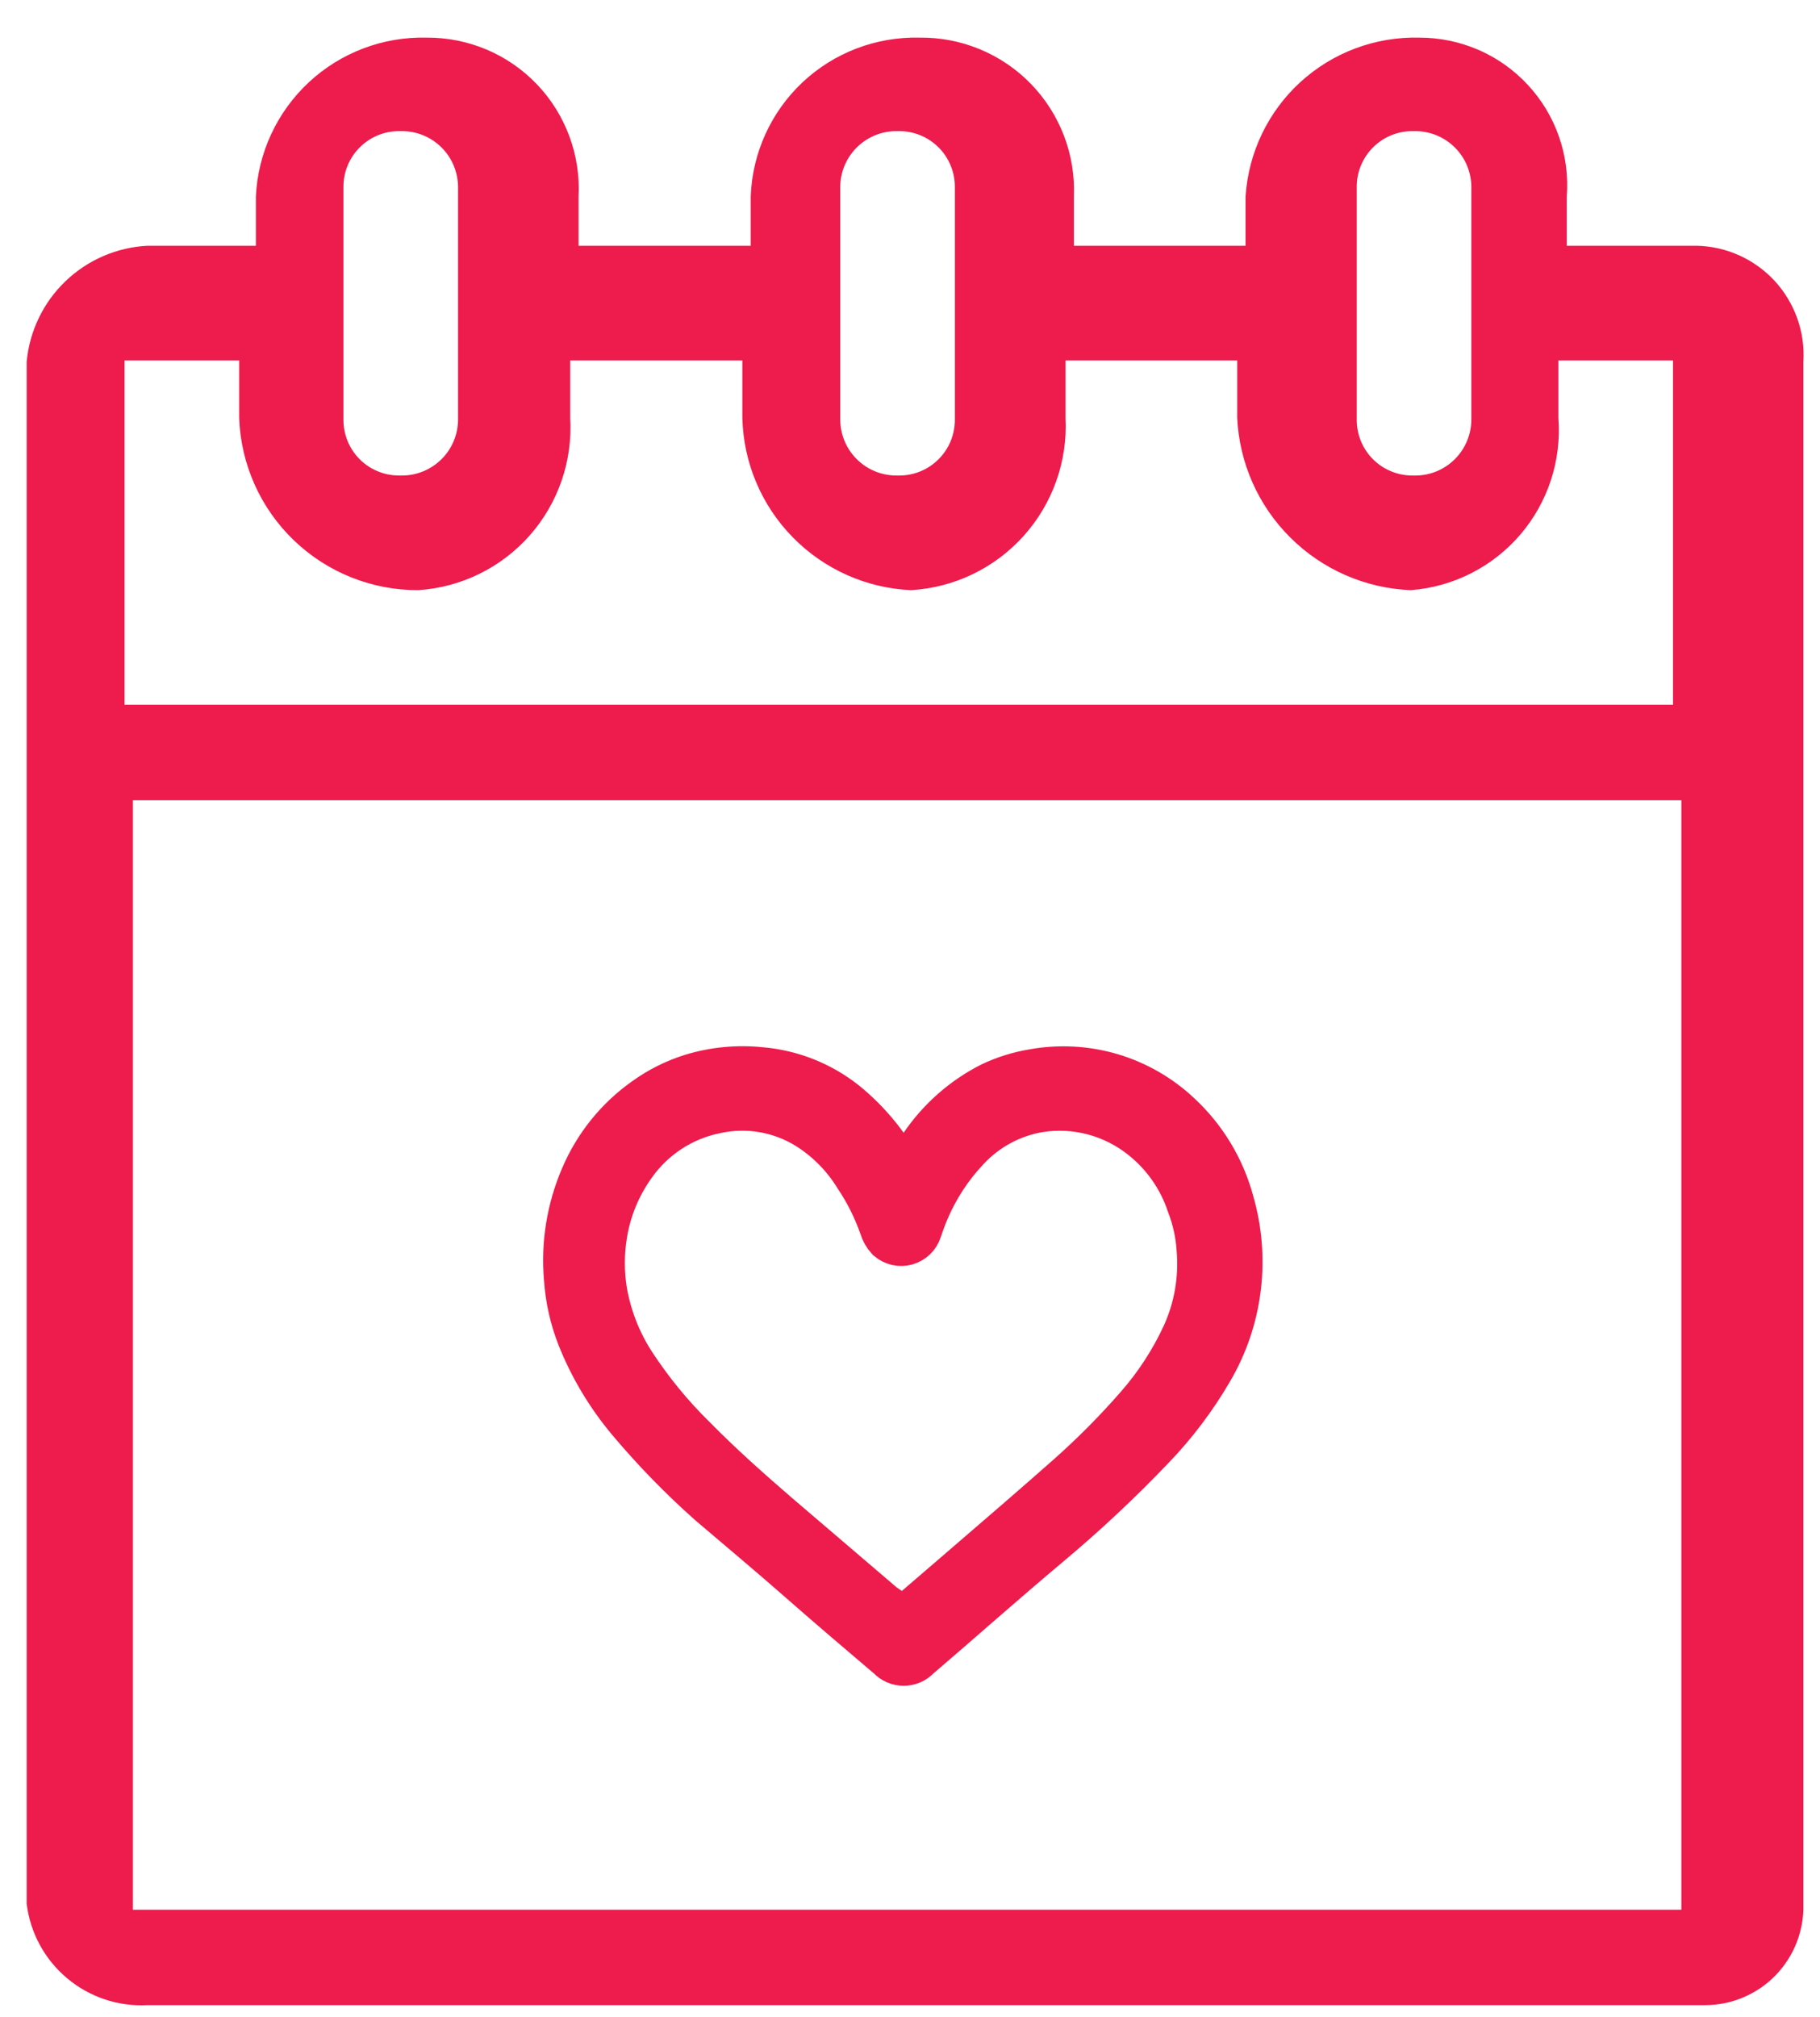
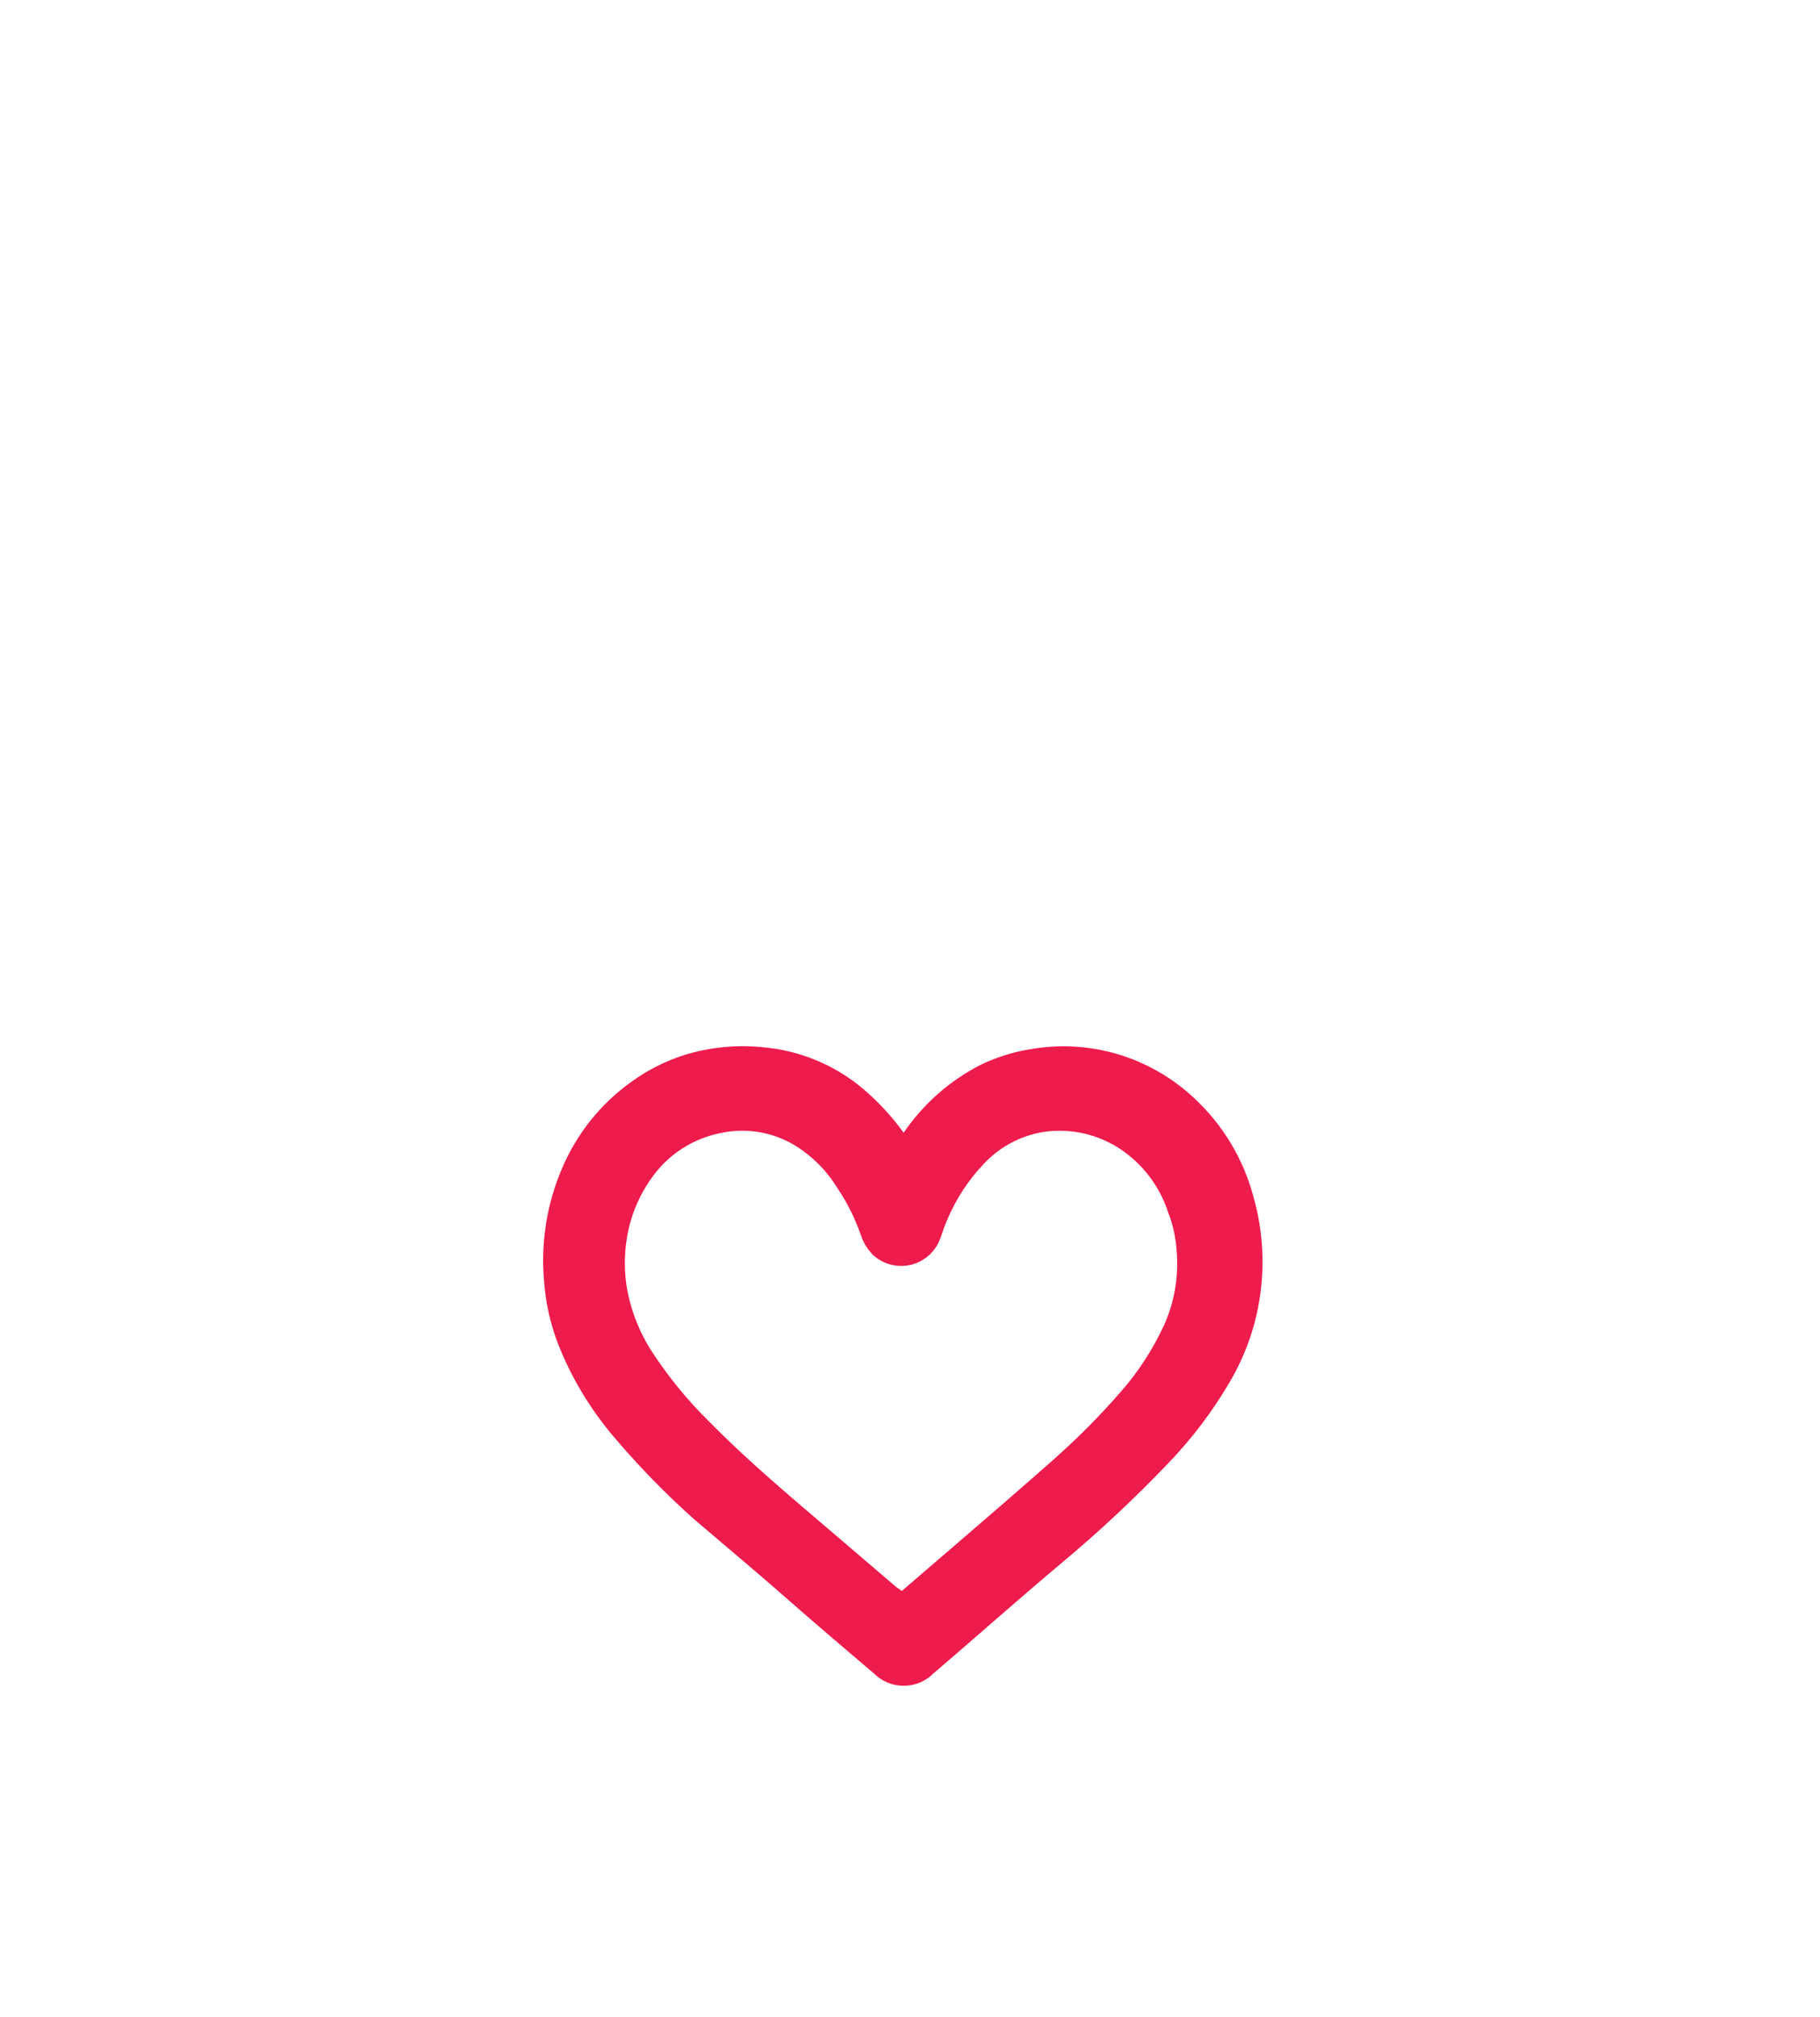
<svg xmlns="http://www.w3.org/2000/svg" width="37" height="41" viewBox="0 0 37 41" fill="none">
-   <path d="M34.492 4.995H31.852V3.995C31.884 3.582 31.83 3.167 31.693 2.776C31.557 2.385 31.341 2.027 31.059 1.724C30.777 1.42 30.436 1.178 30.056 1.013C29.676 0.849 29.266 0.764 28.852 0.765C27.96 0.743 27.094 1.067 26.436 1.669C25.778 2.271 25.379 3.105 25.322 3.995V4.995H21.832V3.995C21.849 3.574 21.781 3.154 21.631 2.76C21.48 2.366 21.251 2.006 20.957 1.704C20.664 1.402 20.311 1.163 19.921 1.001C19.532 0.84 19.113 0.759 18.692 0.765C17.81 0.744 16.955 1.071 16.313 1.675C15.671 2.28 15.293 3.114 15.262 3.995V4.995H11.762V3.995C11.784 3.577 11.72 3.159 11.574 2.767C11.428 2.374 11.204 2.015 10.915 1.713C10.625 1.41 10.277 1.17 9.891 1.007C9.505 0.844 9.091 0.762 8.672 0.765C7.786 0.743 6.927 1.069 6.278 1.673C5.63 2.277 5.243 3.11 5.202 3.995V4.995H3.002C2.376 5.026 1.783 5.282 1.331 5.716C0.879 6.149 0.599 6.732 0.542 7.355V38.695C0.615 39.286 0.909 39.828 1.366 40.21C1.822 40.593 2.407 40.788 3.002 40.755H34.662C34.93 40.755 35.195 40.702 35.441 40.597C35.688 40.493 35.911 40.341 36.098 40.148C36.284 39.956 36.43 39.729 36.527 39.479C36.624 39.229 36.67 38.963 36.662 38.695V7.355C36.681 7.056 36.639 6.757 36.539 6.474C36.439 6.192 36.283 5.933 36.081 5.712C35.878 5.492 35.633 5.315 35.36 5.191C35.087 5.068 34.791 5.001 34.492 4.995ZM9.312 8.525C9.312 8.828 9.192 9.118 8.978 9.331C8.764 9.545 8.474 9.665 8.172 9.665H8.112C7.963 9.665 7.815 9.636 7.677 9.578C7.539 9.521 7.414 9.437 7.309 9.331C7.204 9.225 7.121 9.099 7.065 8.961C7.009 8.822 6.981 8.675 6.982 8.525V3.795C6.982 3.496 7.101 3.208 7.313 2.996C7.525 2.784 7.812 2.665 8.112 2.665H8.172C8.473 2.665 8.761 2.784 8.975 2.996C9.188 3.207 9.309 3.495 9.312 3.795V8.525ZM8.502 11.995C9.375 11.939 10.19 11.539 10.769 10.883C11.348 10.227 11.644 9.369 11.592 8.495V7.325H15.092V8.495C15.114 9.405 15.48 10.272 16.117 10.921C16.754 11.571 17.613 11.955 18.522 11.995C19.401 11.944 20.224 11.547 20.812 10.891C21.4 10.236 21.706 9.375 21.662 8.495V7.325H25.152V8.495C25.196 9.414 25.583 10.284 26.237 10.931C26.89 11.579 27.762 11.959 28.682 11.995C29.544 11.929 30.344 11.523 30.907 10.867C31.469 10.21 31.748 9.357 31.682 8.495V7.325H34.012V14.325H2.532V7.325H4.862V8.495C4.896 9.437 5.294 10.329 5.974 10.982C6.653 11.635 7.56 11.998 8.502 11.995ZM19.412 8.525C19.413 8.675 19.385 8.822 19.329 8.961C19.273 9.099 19.189 9.225 19.084 9.331C18.979 9.437 18.854 9.521 18.717 9.578C18.579 9.636 18.431 9.665 18.282 9.665H18.222C17.92 9.665 17.63 9.545 17.416 9.331C17.202 9.118 17.082 8.828 17.082 8.525V3.795C17.084 3.495 17.206 3.207 17.419 2.996C17.633 2.784 17.921 2.665 18.222 2.665H18.282C18.582 2.665 18.869 2.784 19.081 2.996C19.293 3.208 19.412 3.496 19.412 3.795V8.525ZM29.912 8.525C29.912 8.826 29.793 9.114 29.581 9.328C29.37 9.541 29.083 9.663 28.782 9.665H28.712C28.563 9.665 28.415 9.636 28.277 9.578C28.139 9.521 28.015 9.437 27.909 9.331C27.804 9.225 27.721 9.099 27.665 8.961C27.609 8.822 27.581 8.675 27.582 8.525V3.795C27.582 3.496 27.701 3.208 27.913 2.996C28.125 2.784 28.412 2.665 28.712 2.665H28.782C29.081 2.668 29.367 2.788 29.578 2.999C29.79 3.21 29.909 3.496 29.912 3.795V8.525ZM2.702 16.265H34.182V38.815H2.702V16.265Z" fill="#EE1B4D" />
  <path d="M18.367 23.962C18.504 23.743 18.631 23.524 18.777 23.315C19.13 22.793 19.61 22.369 20.172 22.084C20.44 21.957 20.726 21.868 21.02 21.82C21.54 21.727 22.074 21.756 22.581 21.906C23.087 22.057 23.552 22.324 23.936 22.686C24.446 23.158 24.813 23.765 24.994 24.436C25.158 25 25.206 25.592 25.134 26.175C25.062 26.758 24.872 27.32 24.574 27.827C24.244 28.395 23.846 28.921 23.389 29.395C22.723 30.093 22.016 30.754 21.275 31.373C20.363 32.138 19.515 32.895 18.631 33.651C18.598 33.687 18.558 33.715 18.513 33.735C18.468 33.754 18.42 33.764 18.372 33.764C18.323 33.764 18.275 33.754 18.23 33.735C18.185 33.715 18.145 33.687 18.112 33.651C17.501 33.132 16.89 32.612 16.289 32.084C15.687 31.555 15.086 31.054 14.466 30.525C13.878 30.004 13.33 29.44 12.825 28.839C12.404 28.336 12.065 27.77 11.822 27.161C11.674 26.785 11.585 26.389 11.558 25.986C11.497 25.288 11.61 24.587 11.886 23.944C12.153 23.313 12.592 22.769 13.153 22.376C13.431 22.177 13.739 22.023 14.065 21.92C14.518 21.78 14.996 21.734 15.468 21.784C16.08 21.837 16.663 22.068 17.146 22.449C17.645 22.853 18.052 23.36 18.34 23.935L18.367 23.962ZM18.367 32.968L19.607 31.901C20.327 31.281 21.047 30.662 21.758 30.033C22.252 29.595 22.718 29.126 23.152 28.629C23.545 28.183 23.87 27.683 24.119 27.143C24.368 26.592 24.471 25.986 24.419 25.384C24.399 25.072 24.331 24.764 24.219 24.473C24.038 23.922 23.698 23.437 23.244 23.078C22.95 22.844 22.612 22.674 22.25 22.576C21.887 22.479 21.509 22.457 21.138 22.513C20.561 22.605 20.032 22.888 19.634 23.315C19.279 23.689 18.995 24.125 18.795 24.6C18.741 24.728 18.695 24.855 18.649 24.992C18.632 25.046 18.601 25.096 18.56 25.135C18.518 25.175 18.468 25.203 18.413 25.219C18.358 25.234 18.3 25.235 18.244 25.223C18.189 25.21 18.137 25.184 18.093 25.147C18.034 25.082 17.99 25.004 17.966 24.919C17.837 24.552 17.663 24.203 17.446 23.88C17.194 23.47 16.851 23.124 16.444 22.868C15.878 22.517 15.198 22.399 14.548 22.54C13.853 22.678 13.239 23.08 12.834 23.661C12.533 24.084 12.333 24.571 12.251 25.083C12.187 25.473 12.187 25.87 12.251 26.259C12.344 26.788 12.542 27.294 12.834 27.745C13.194 28.296 13.612 28.807 14.083 29.267C14.621 29.814 15.195 30.324 15.787 30.835C16.38 31.345 17.209 32.047 17.92 32.658L18.367 32.968Z" fill="#EE1B4D" stroke="#EE1B4D" stroke-miterlimit="10" />
</svg>